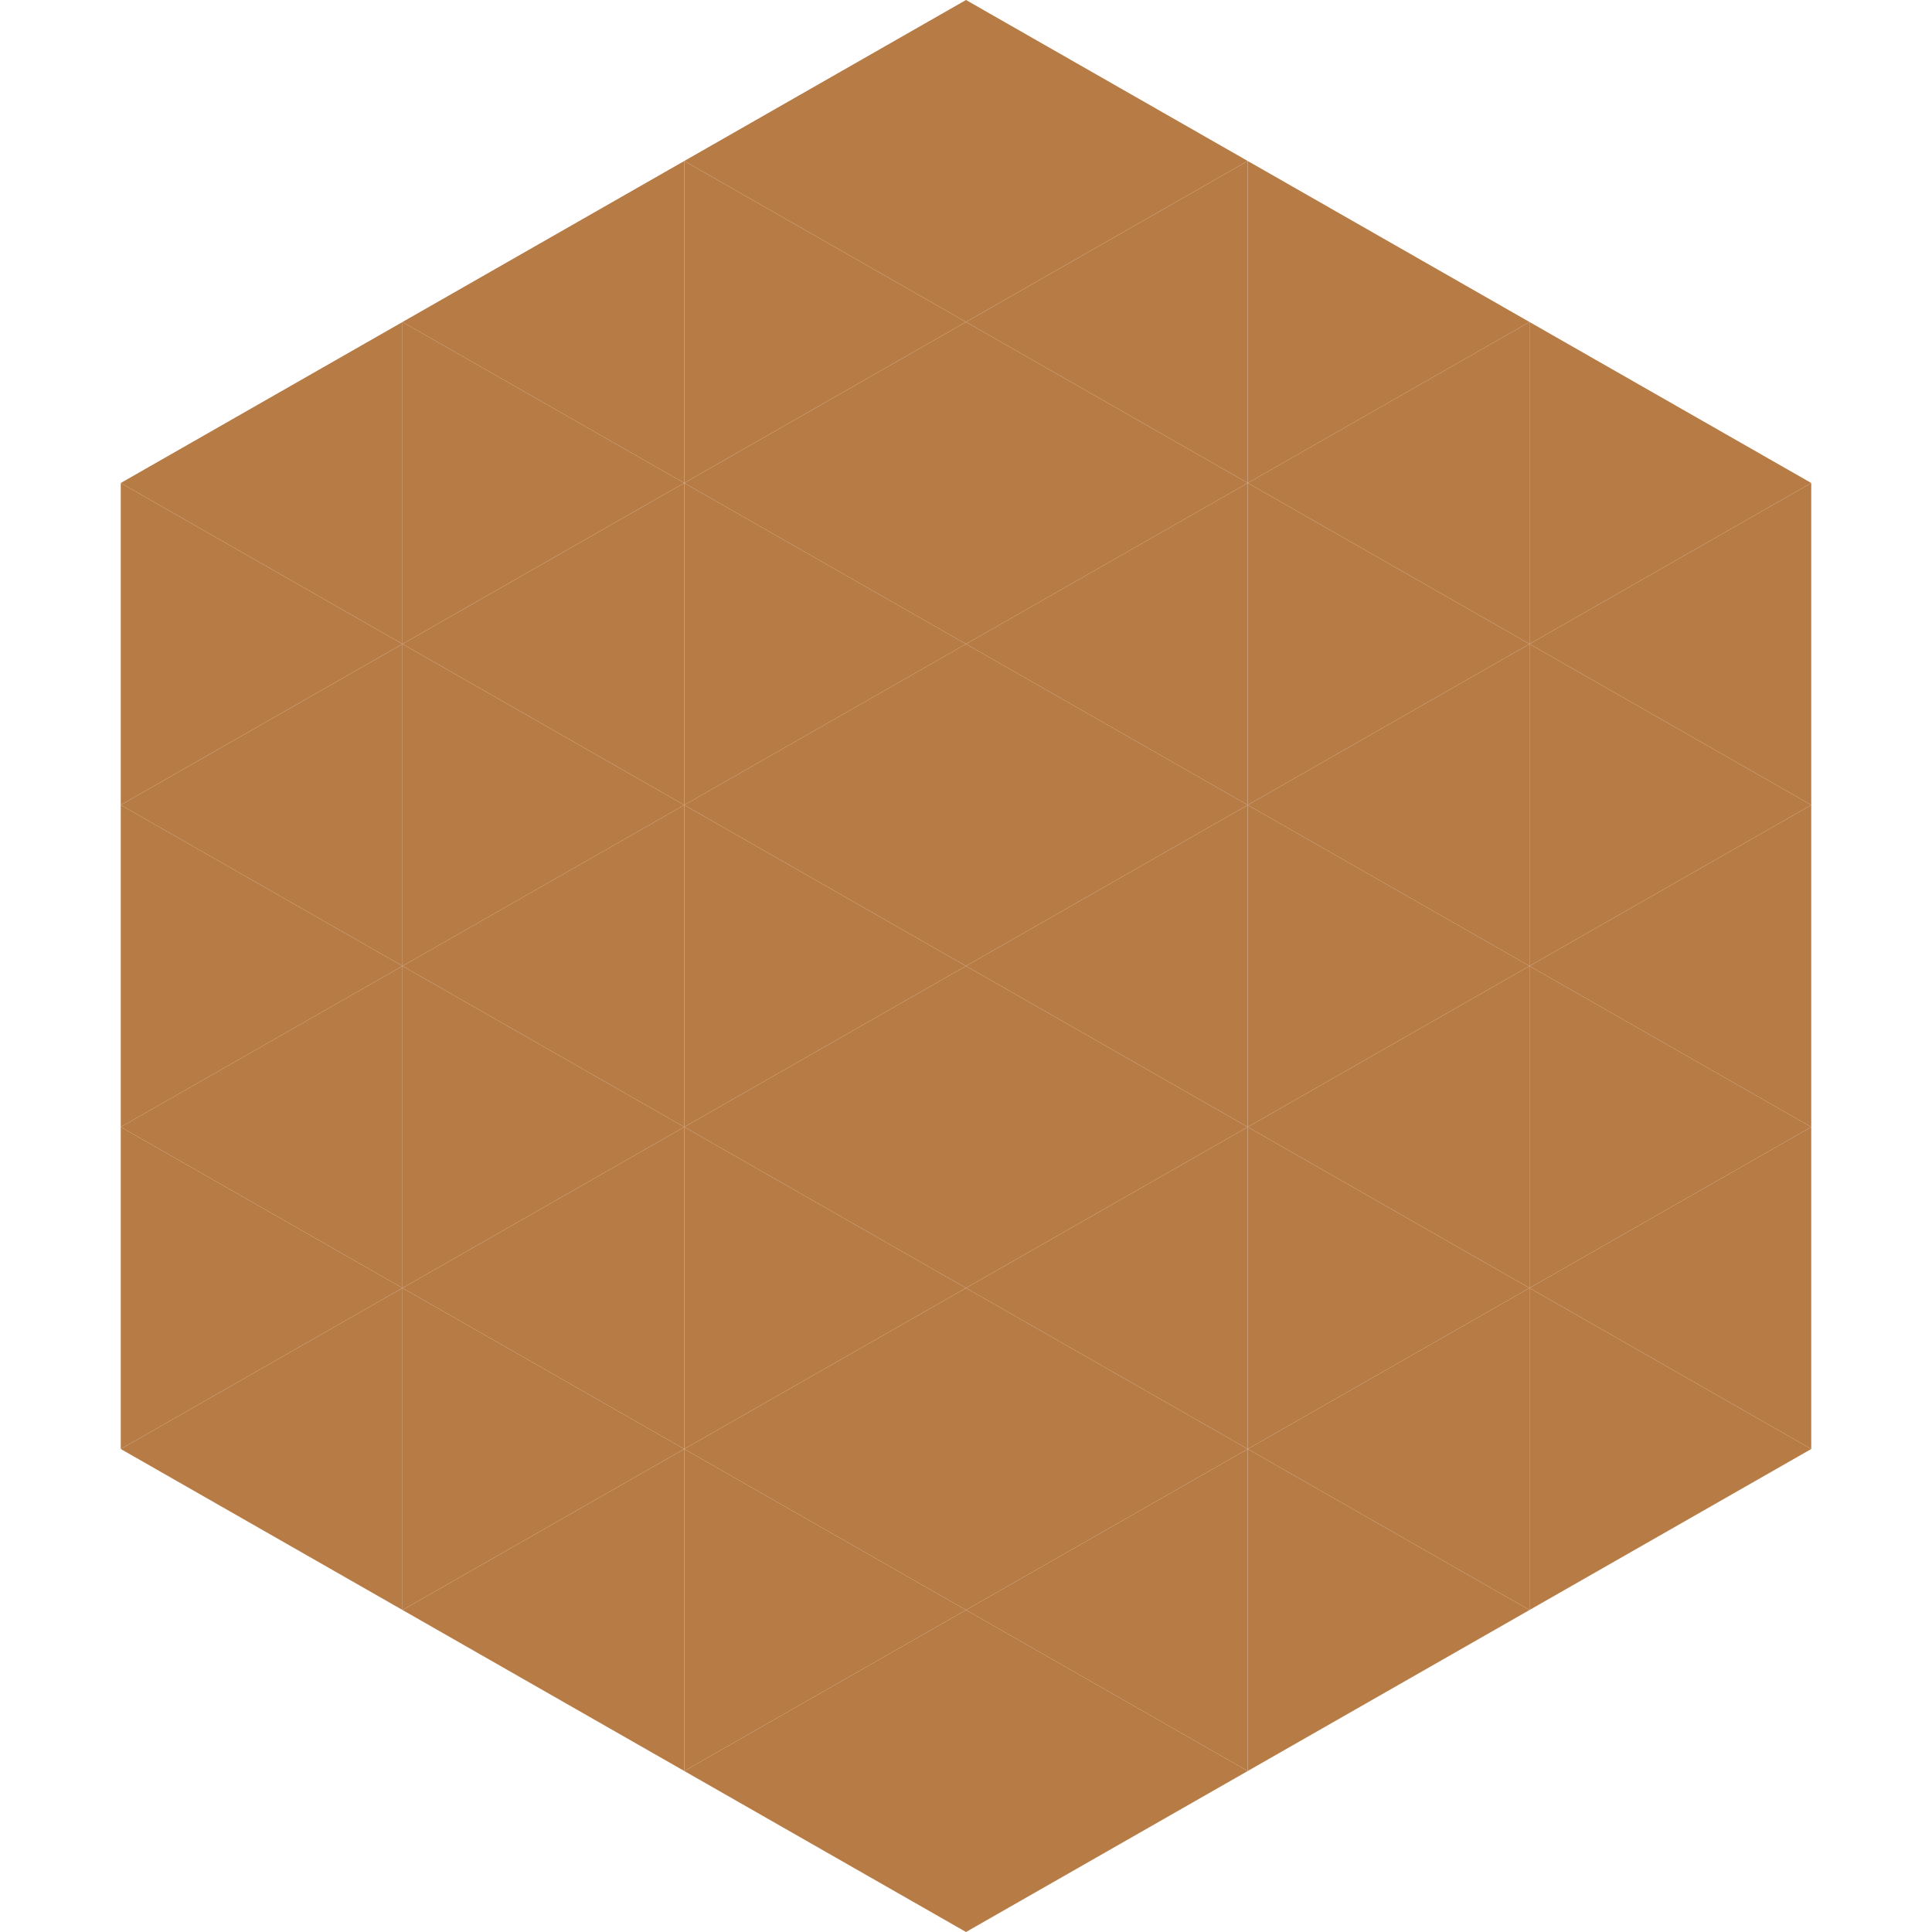
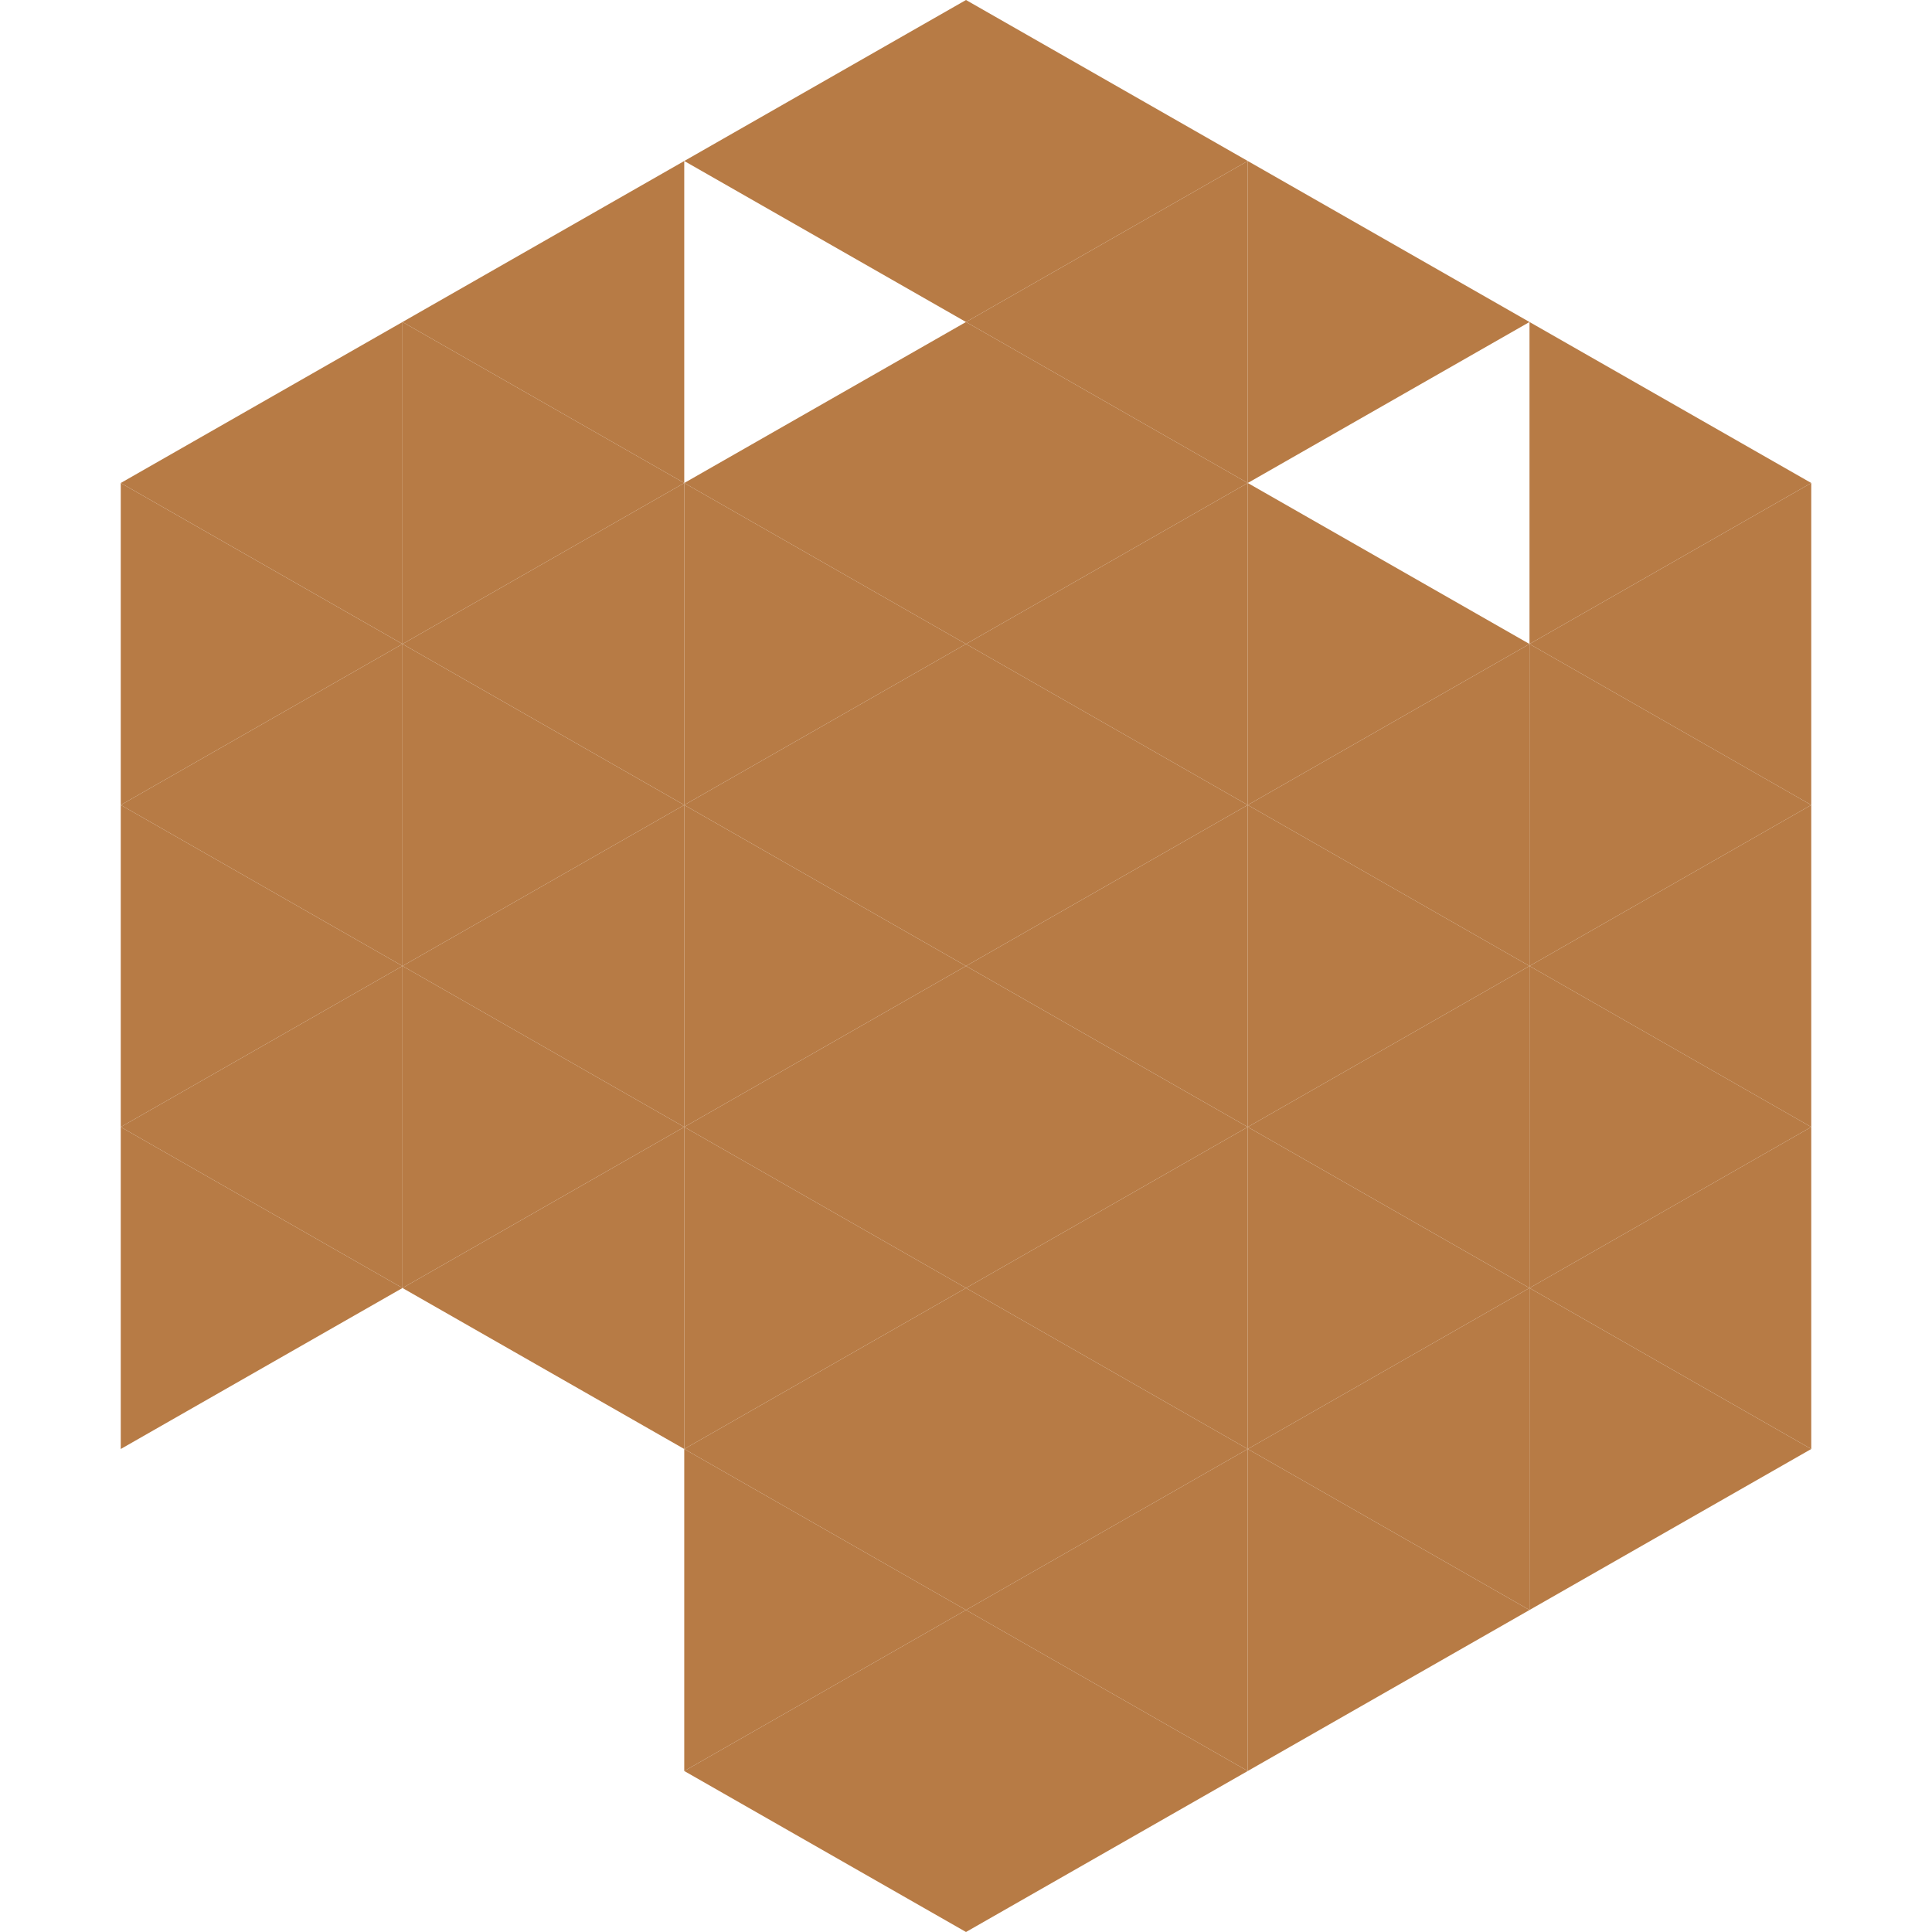
<svg xmlns="http://www.w3.org/2000/svg" width="240" height="240">
  <polygon points="50,40 15,60 50,80" style="fill:rgb(183,123,69)" />
  <polygon points="190,40 225,60 190,80" style="fill:rgb(183,123,69)" />
  <polygon points="15,60 50,80 15,100" style="fill:rgb(183,123,69)" />
  <polygon points="225,60 190,80 225,100" style="fill:rgb(183,123,69)" />
  <polygon points="50,80 15,100 50,120" style="fill:rgb(183,123,69)" />
  <polygon points="190,80 225,100 190,120" style="fill:rgb(183,123,69)" />
  <polygon points="15,100 50,120 15,140" style="fill:rgb(183,123,69)" />
  <polygon points="225,100 190,120 225,140" style="fill:rgb(183,123,69)" />
  <polygon points="50,120 15,140 50,160" style="fill:rgb(183,123,69)" />
  <polygon points="190,120 225,140 190,160" style="fill:rgb(183,123,69)" />
  <polygon points="15,140 50,160 15,180" style="fill:rgb(183,123,69)" />
  <polygon points="225,140 190,160 225,180" style="fill:rgb(183,123,69)" />
-   <polygon points="50,160 15,180 50,200" style="fill:rgb(183,123,69)" />
  <polygon points="190,160 225,180 190,200" style="fill:rgb(183,123,69)" />
  <polygon points="15,180 50,200 15,220" style="fill:rgb(255,255,255); fill-opacity:0" />
  <polygon points="225,180 190,200 225,220" style="fill:rgb(255,255,255); fill-opacity:0" />
  <polygon points="50,0 85,20 50,40" style="fill:rgb(255,255,255); fill-opacity:0" />
  <polygon points="190,0 155,20 190,40" style="fill:rgb(255,255,255); fill-opacity:0" />
  <polygon points="85,20 50,40 85,60" style="fill:rgb(183,123,69)" />
  <polygon points="155,20 190,40 155,60" style="fill:rgb(183,123,69)" />
  <polygon points="50,40 85,60 50,80" style="fill:rgb(183,123,69)" />
-   <polygon points="190,40 155,60 190,80" style="fill:rgb(183,123,69)" />
  <polygon points="85,60 50,80 85,100" style="fill:rgb(183,123,69)" />
  <polygon points="155,60 190,80 155,100" style="fill:rgb(183,123,69)" />
  <polygon points="50,80 85,100 50,120" style="fill:rgb(183,123,69)" />
  <polygon points="190,80 155,100 190,120" style="fill:rgb(183,123,69)" />
  <polygon points="85,100 50,120 85,140" style="fill:rgb(183,123,69)" />
  <polygon points="155,100 190,120 155,140" style="fill:rgb(183,123,69)" />
  <polygon points="50,120 85,140 50,160" style="fill:rgb(183,123,69)" />
  <polygon points="190,120 155,140 190,160" style="fill:rgb(183,123,69)" />
  <polygon points="85,140 50,160 85,180" style="fill:rgb(183,123,69)" />
  <polygon points="155,140 190,160 155,180" style="fill:rgb(183,123,69)" />
-   <polygon points="50,160 85,180 50,200" style="fill:rgb(183,123,69)" />
  <polygon points="190,160 155,180 190,200" style="fill:rgb(183,123,69)" />
-   <polygon points="85,180 50,200 85,220" style="fill:rgb(183,123,69)" />
  <polygon points="155,180 190,200 155,220" style="fill:rgb(183,123,69)" />
  <polygon points="120,0 85,20 120,40" style="fill:rgb(183,123,69)" />
  <polygon points="120,0 155,20 120,40" style="fill:rgb(183,123,69)" />
-   <polygon points="85,20 120,40 85,60" style="fill:rgb(183,123,69)" />
  <polygon points="155,20 120,40 155,60" style="fill:rgb(183,123,69)" />
  <polygon points="120,40 85,60 120,80" style="fill:rgb(183,123,69)" />
  <polygon points="120,40 155,60 120,80" style="fill:rgb(183,123,69)" />
  <polygon points="85,60 120,80 85,100" style="fill:rgb(183,123,69)" />
  <polygon points="155,60 120,80 155,100" style="fill:rgb(183,123,69)" />
  <polygon points="120,80 85,100 120,120" style="fill:rgb(183,123,69)" />
  <polygon points="120,80 155,100 120,120" style="fill:rgb(183,123,69)" />
  <polygon points="85,100 120,120 85,140" style="fill:rgb(183,123,69)" />
  <polygon points="155,100 120,120 155,140" style="fill:rgb(183,123,69)" />
  <polygon points="120,120 85,140 120,160" style="fill:rgb(183,123,69)" />
  <polygon points="120,120 155,140 120,160" style="fill:rgb(183,123,69)" />
  <polygon points="85,140 120,160 85,180" style="fill:rgb(183,123,69)" />
  <polygon points="155,140 120,160 155,180" style="fill:rgb(183,123,69)" />
  <polygon points="120,160 85,180 120,200" style="fill:rgb(183,123,69)" />
  <polygon points="120,160 155,180 120,200" style="fill:rgb(183,123,69)" />
  <polygon points="85,180 120,200 85,220" style="fill:rgb(183,123,69)" />
  <polygon points="155,180 120,200 155,220" style="fill:rgb(183,123,69)" />
  <polygon points="120,200 85,220 120,240" style="fill:rgb(183,123,69)" />
  <polygon points="120,200 155,220 120,240" style="fill:rgb(183,123,69)" />
  <polygon points="85,220 120,240 85,260" style="fill:rgb(255,255,255); fill-opacity:0" />
  <polygon points="155,220 120,240 155,260" style="fill:rgb(255,255,255); fill-opacity:0" />
</svg>